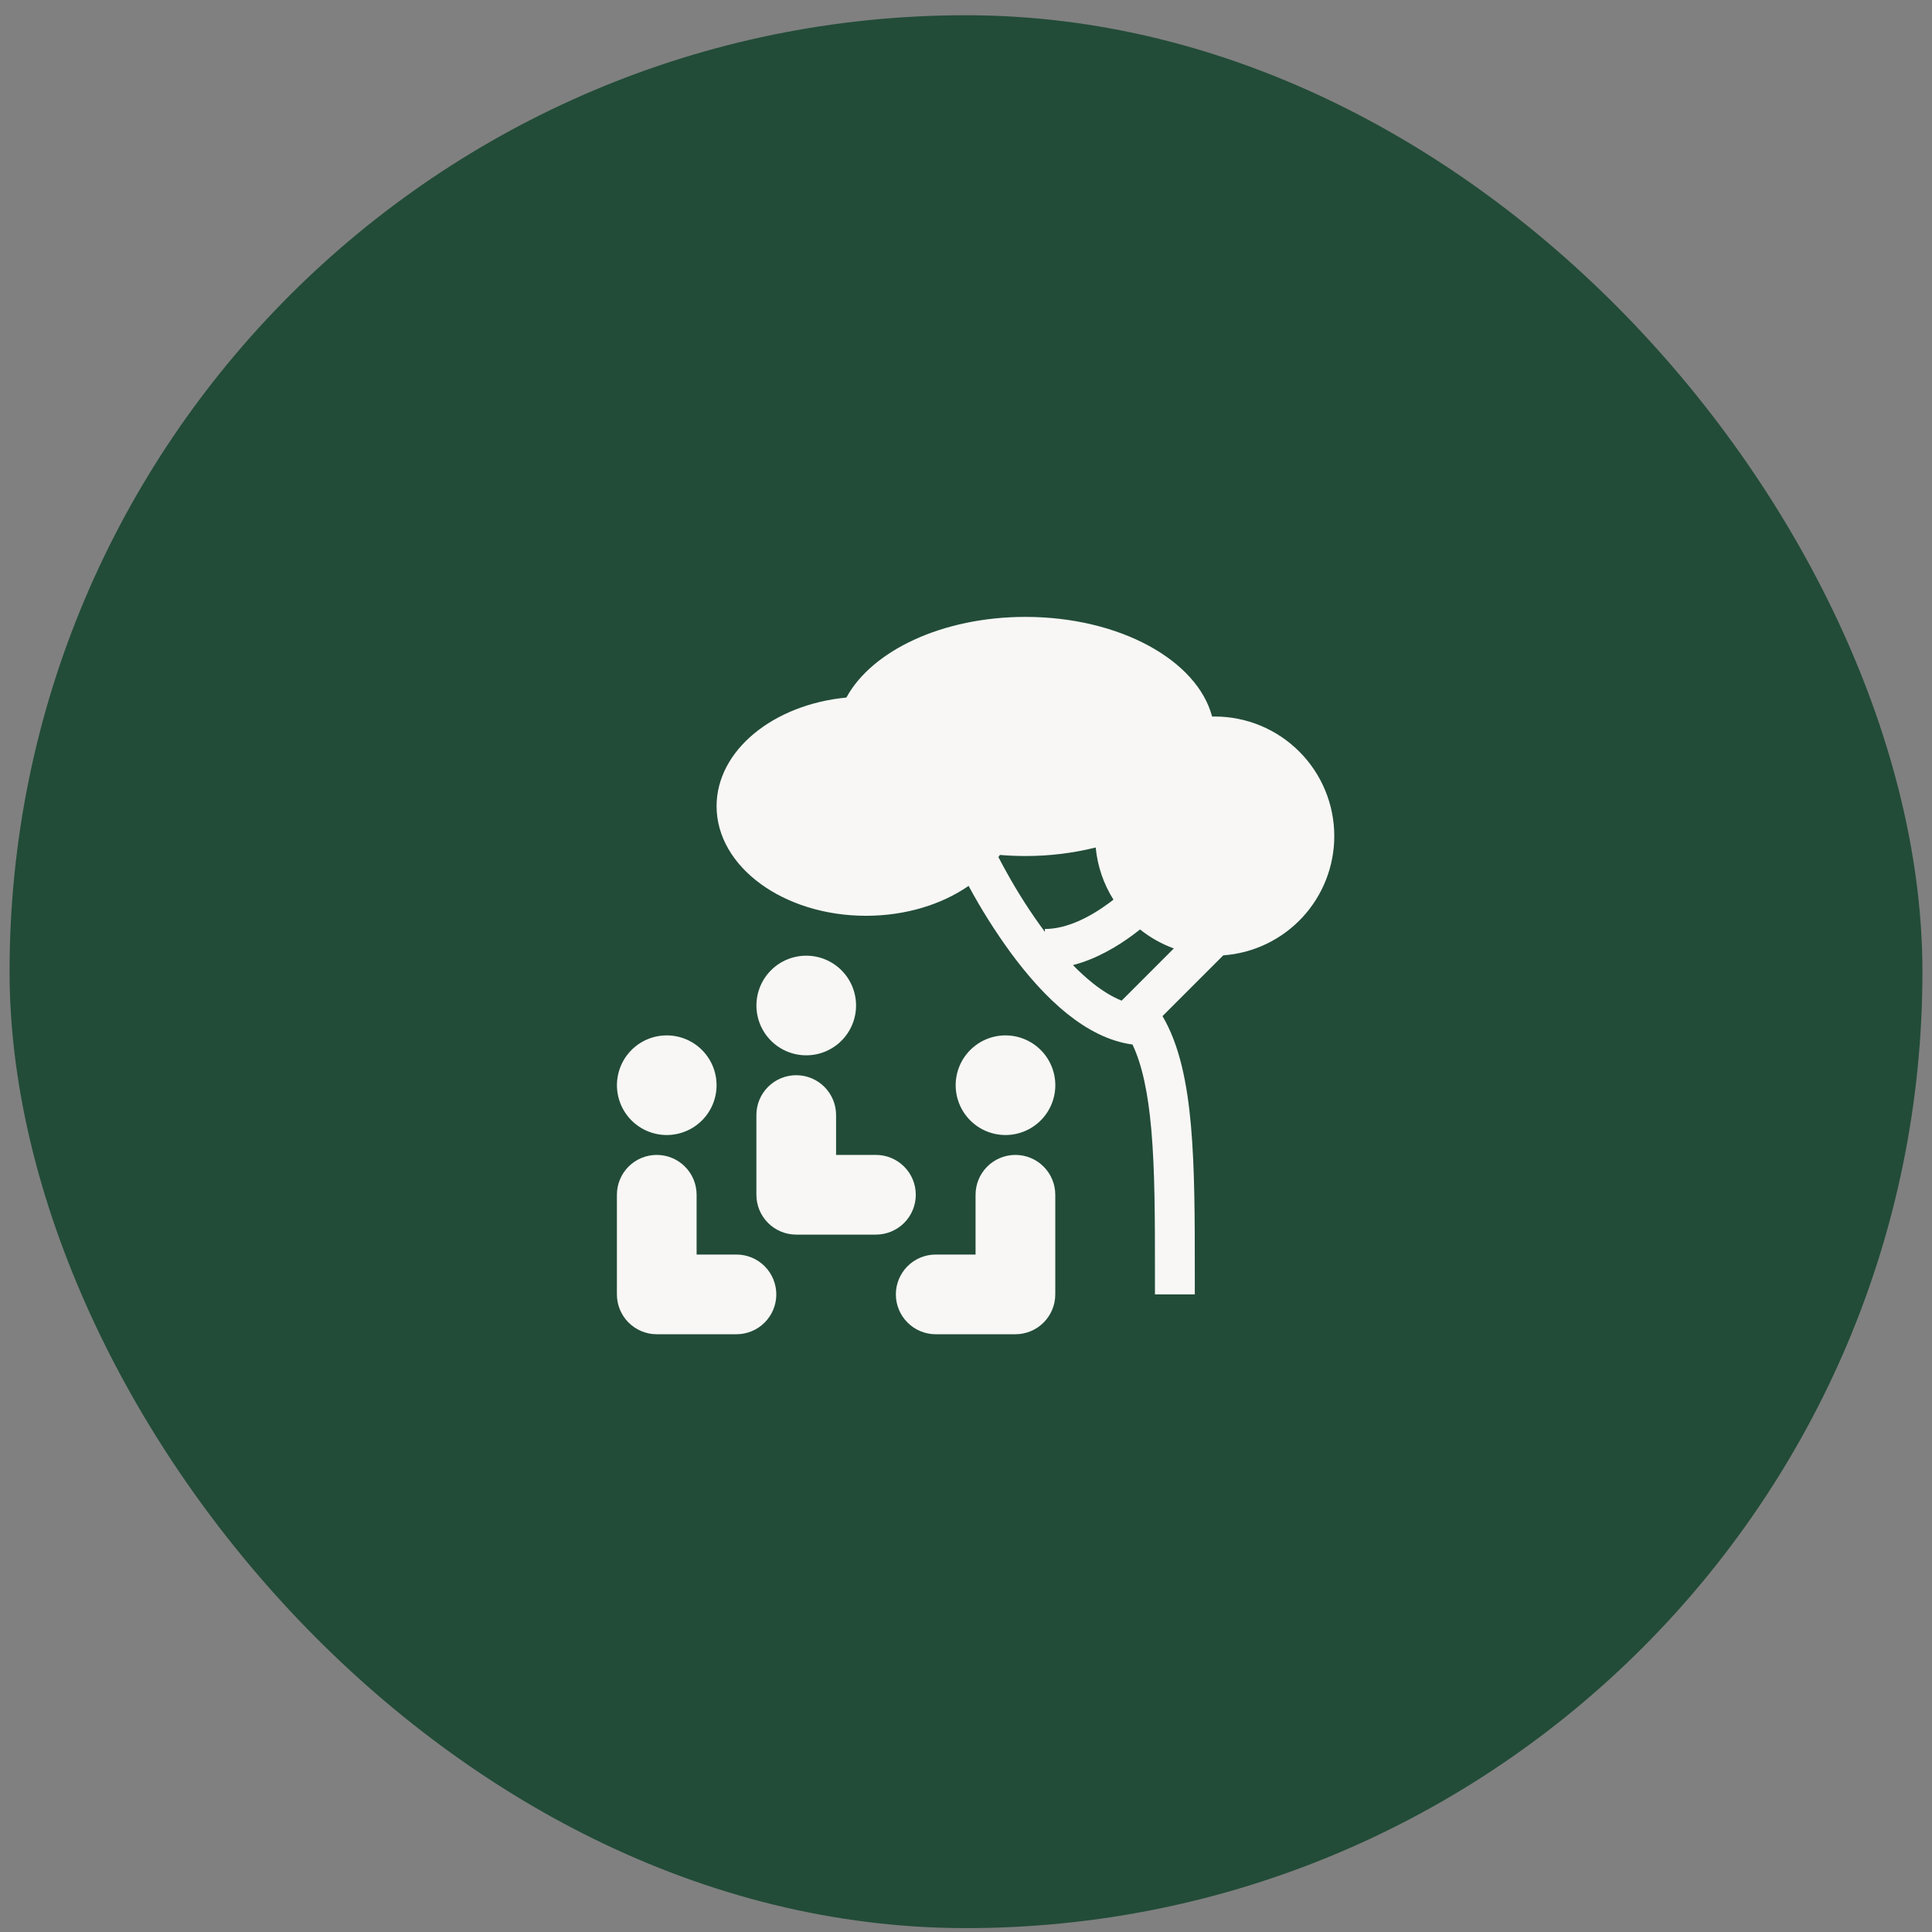
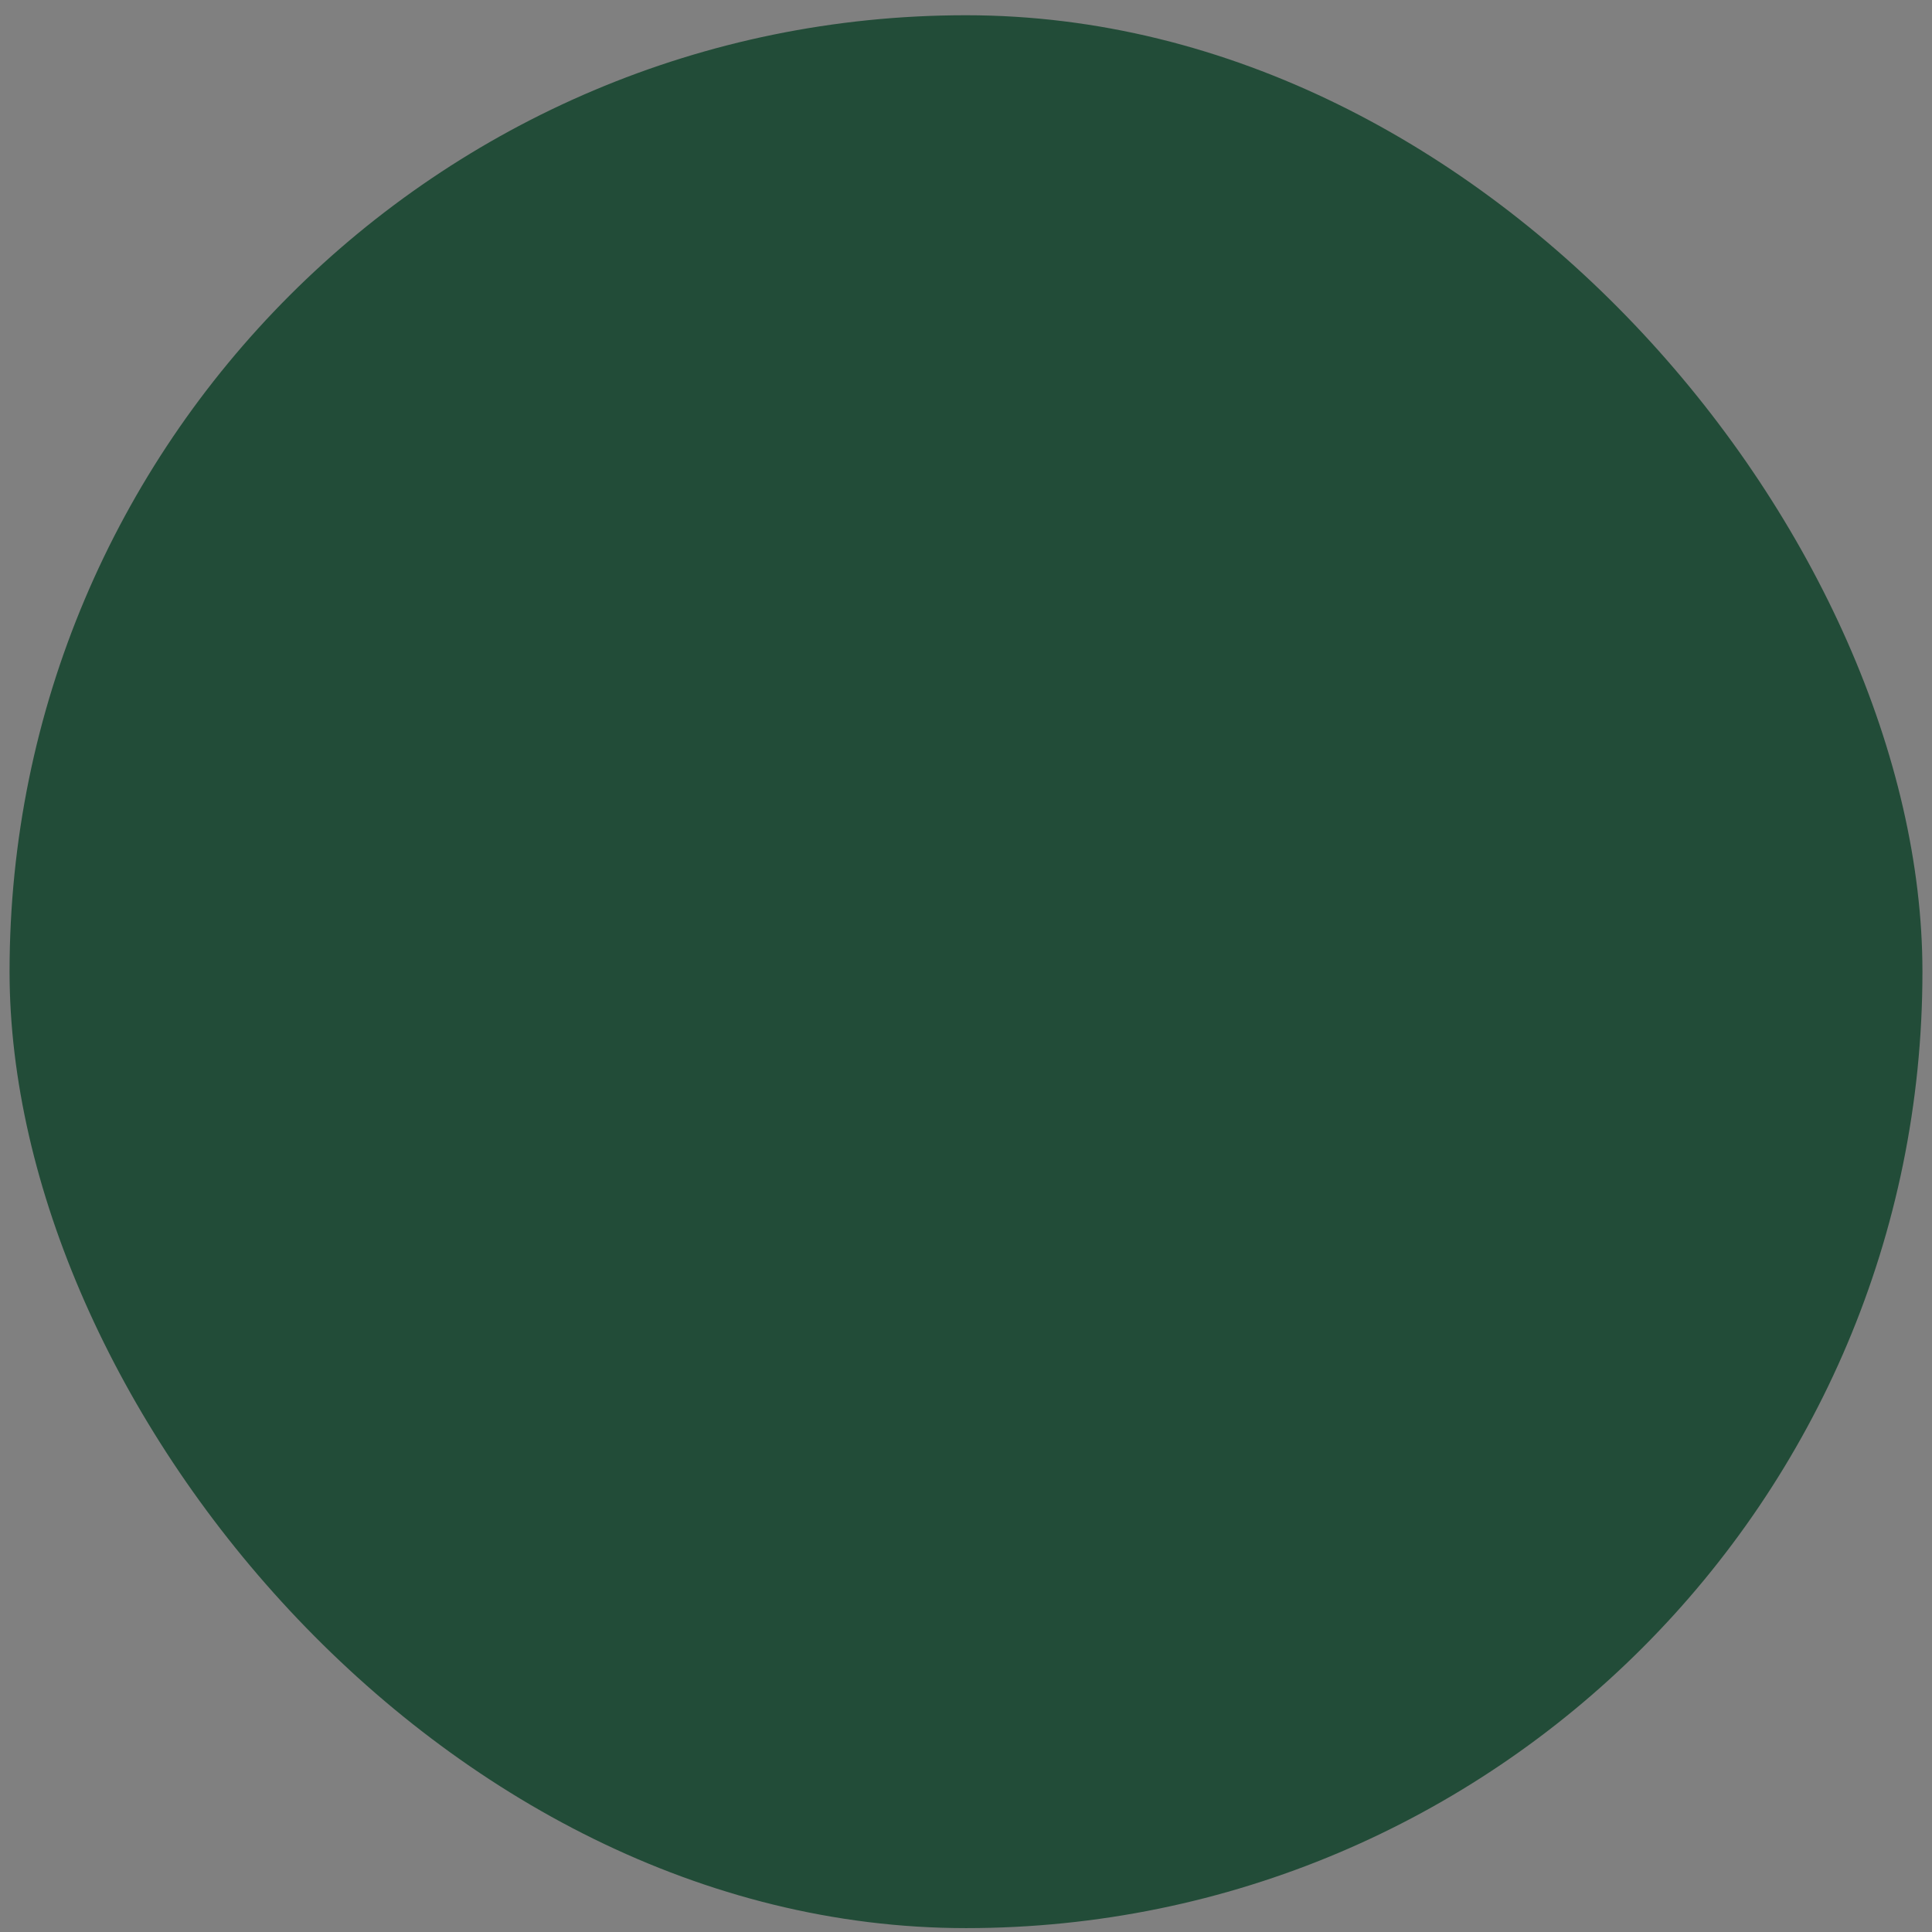
<svg xmlns="http://www.w3.org/2000/svg" width="101" height="101" viewBox="0 0 101 101" fill="none">
  <rect x="0" y="0" width="101" height="101" fill="#808080" stroke="none" />
  <rect x="0.5" y="0.797" width="100" height="100" rx="50" fill="#224C38" />
-   <path fill-rule="evenodd" clip-rule="evenodd" d="M69.753 43.708C69.753 45.288 69.154 46.81 68.078 47.967C67.001 49.123 65.527 49.83 63.95 49.943L60.772 53.12C61.663 54.627 62.064 56.627 62.261 58.851C62.461 61.11 62.461 63.752 62.461 66.59V67.667H60.378V66.625C60.378 63.746 60.378 61.193 60.186 59.035C60.018 57.146 59.712 55.674 59.204 54.605C57.957 54.438 56.818 53.812 55.843 53.038C54.693 52.128 53.67 50.94 52.829 49.794C52.02 48.684 51.287 47.521 50.636 46.312C49.236 47.281 47.349 47.875 45.273 47.875C40.959 47.875 37.461 45.31 37.461 42.146C37.461 39.236 40.417 36.833 44.247 36.466C45.583 34.013 49.268 32.25 53.607 32.25C58.511 32.25 62.582 34.503 63.366 37.459L63.503 37.458C65.16 37.458 66.75 38.117 67.922 39.289C69.094 40.461 69.753 42.051 69.753 43.708ZM57.281 44.305C56.079 44.603 54.845 44.753 53.607 44.75C53.154 44.75 52.709 44.731 52.273 44.694L52.194 44.806C52.307 45.023 52.455 45.303 52.636 45.626C53.23 46.699 53.894 47.731 54.623 48.717V48.565C55.775 48.565 56.983 47.943 57.985 47.202C58.062 47.147 58.137 47.09 58.209 47.032C57.69 46.209 57.372 45.274 57.281 44.305ZM59.599 48.59C60.13 49.014 60.726 49.349 61.364 49.582L58.635 52.312C58.15 52.115 57.651 51.813 57.136 51.405C56.768 51.11 56.419 50.792 56.091 50.453C57.323 50.134 58.414 49.475 59.222 48.879C59.354 48.782 59.48 48.685 59.599 48.59Z" fill="#F8F7F6" />
-   <path d="M42.15 55.169C42.841 55.169 43.503 54.894 43.991 54.405C44.479 53.916 44.753 53.254 44.752 52.563C44.752 51.872 44.477 51.21 43.988 50.722C43.499 50.234 42.837 49.96 42.146 49.961C41.455 49.962 40.793 50.236 40.305 50.725C40.063 50.967 39.872 51.254 39.741 51.571C39.611 51.886 39.544 52.225 39.544 52.567C39.544 52.909 39.612 53.248 39.743 53.564C39.874 53.879 40.066 54.166 40.308 54.408C40.797 54.896 41.459 55.17 42.15 55.169ZM34.858 59.336C35.549 59.335 36.211 59.06 36.699 58.572C37.187 58.083 37.461 57.42 37.46 56.73C37.46 56.039 37.185 55.377 36.696 54.889C36.207 54.401 35.545 54.127 34.854 54.128C34.163 54.128 33.501 54.403 33.013 54.892C32.525 55.381 32.252 56.043 32.252 56.734C32.253 57.425 32.528 58.087 33.016 58.575C33.505 59.063 34.168 59.337 34.858 59.336ZM55.169 56.73C55.169 57.072 55.102 57.41 54.971 57.726C54.841 58.042 54.649 58.33 54.407 58.572C54.166 58.814 53.879 59.006 53.563 59.137C53.247 59.268 52.909 59.336 52.567 59.336C51.876 59.337 51.213 59.063 50.725 58.575C50.236 58.087 49.961 57.425 49.96 56.734C49.96 56.392 50.027 56.053 50.158 55.737C50.288 55.421 50.48 55.134 50.722 54.892C51.21 54.403 51.872 54.128 52.562 54.128C53.253 54.127 53.916 54.401 54.404 54.889C54.893 55.377 55.168 56.039 55.169 56.73ZM41.625 56.209C42.178 56.209 42.707 56.428 43.098 56.819C43.489 57.21 43.708 57.74 43.708 58.292V60.376H45.792C46.344 60.376 46.874 60.595 47.265 60.986C47.656 61.376 47.875 61.906 47.875 62.459C47.875 63.011 47.656 63.541 47.265 63.932C46.874 64.323 46.344 64.542 45.792 64.542H41.625C41.072 64.542 40.543 64.323 40.152 63.932C39.761 63.541 39.542 63.011 39.542 62.459V58.292C39.542 57.74 39.761 57.21 40.152 56.819C40.543 56.428 41.072 56.209 41.625 56.209ZM36.417 62.459C36.417 61.906 36.197 61.376 35.806 60.986C35.416 60.595 34.886 60.376 34.333 60.376C33.781 60.376 33.251 60.595 32.86 60.986C32.469 61.376 32.25 61.906 32.25 62.459V67.667C32.25 68.22 32.469 68.75 32.86 69.14C33.251 69.531 33.781 69.751 34.333 69.751H38.5C39.053 69.751 39.582 69.531 39.973 69.14C40.364 68.75 40.583 68.22 40.583 67.667C40.583 67.115 40.364 66.585 39.973 66.194C39.582 65.803 39.053 65.584 38.5 65.584H36.417V62.459ZM53.083 60.376C52.531 60.376 52.001 60.595 51.61 60.986C51.219 61.376 51 61.906 51 62.459V65.584H48.917C48.364 65.584 47.834 65.803 47.444 66.194C47.053 66.585 46.833 67.115 46.833 67.667C46.833 68.22 47.053 68.75 47.444 69.14C47.834 69.531 48.364 69.751 48.917 69.751H53.083C53.636 69.751 54.166 69.531 54.556 69.14C54.947 68.75 55.167 68.22 55.167 67.667V62.459C55.167 61.906 54.947 61.376 54.556 60.986C54.166 60.595 53.636 60.376 53.083 60.376Z" fill="#F8F7F6" />
</svg>